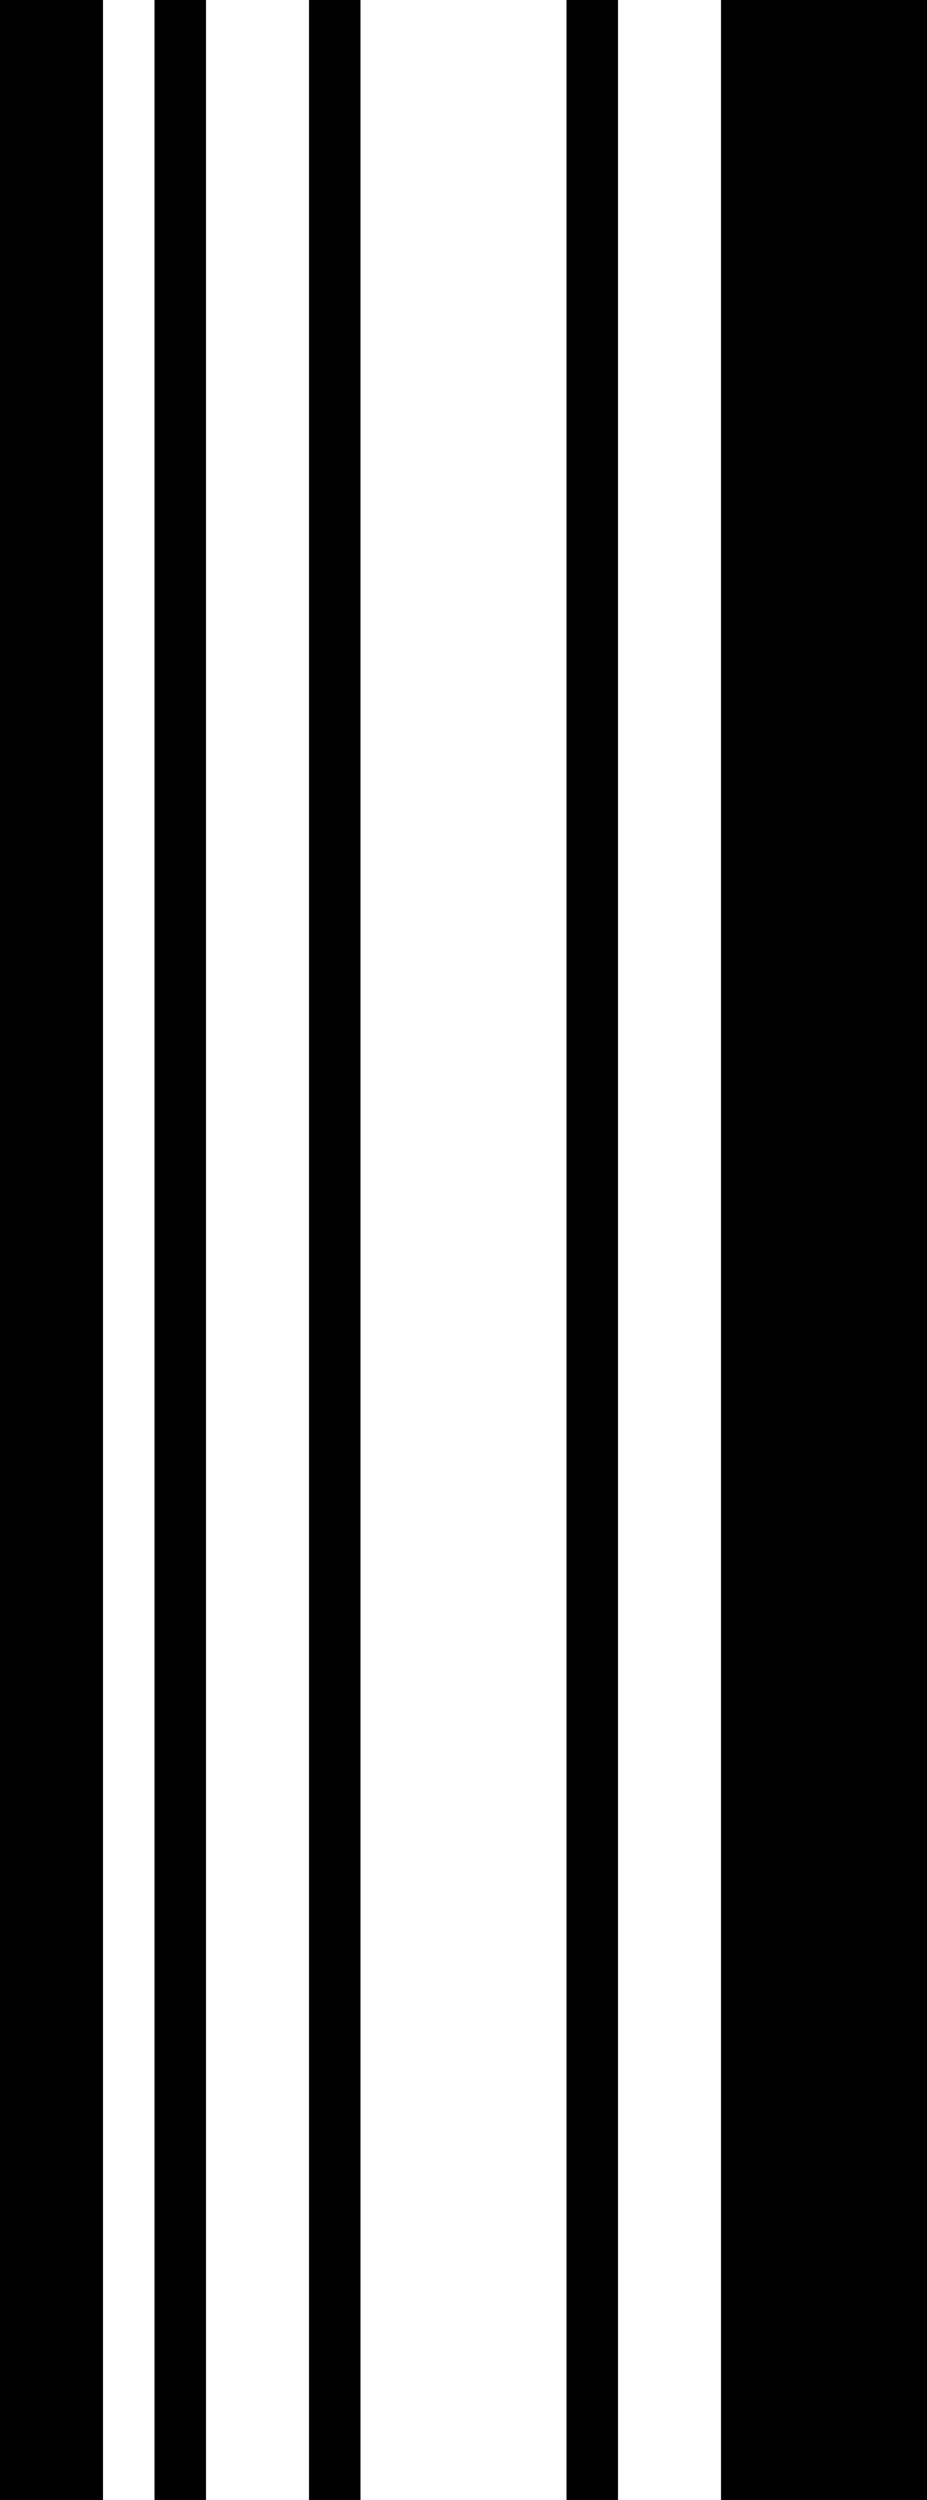
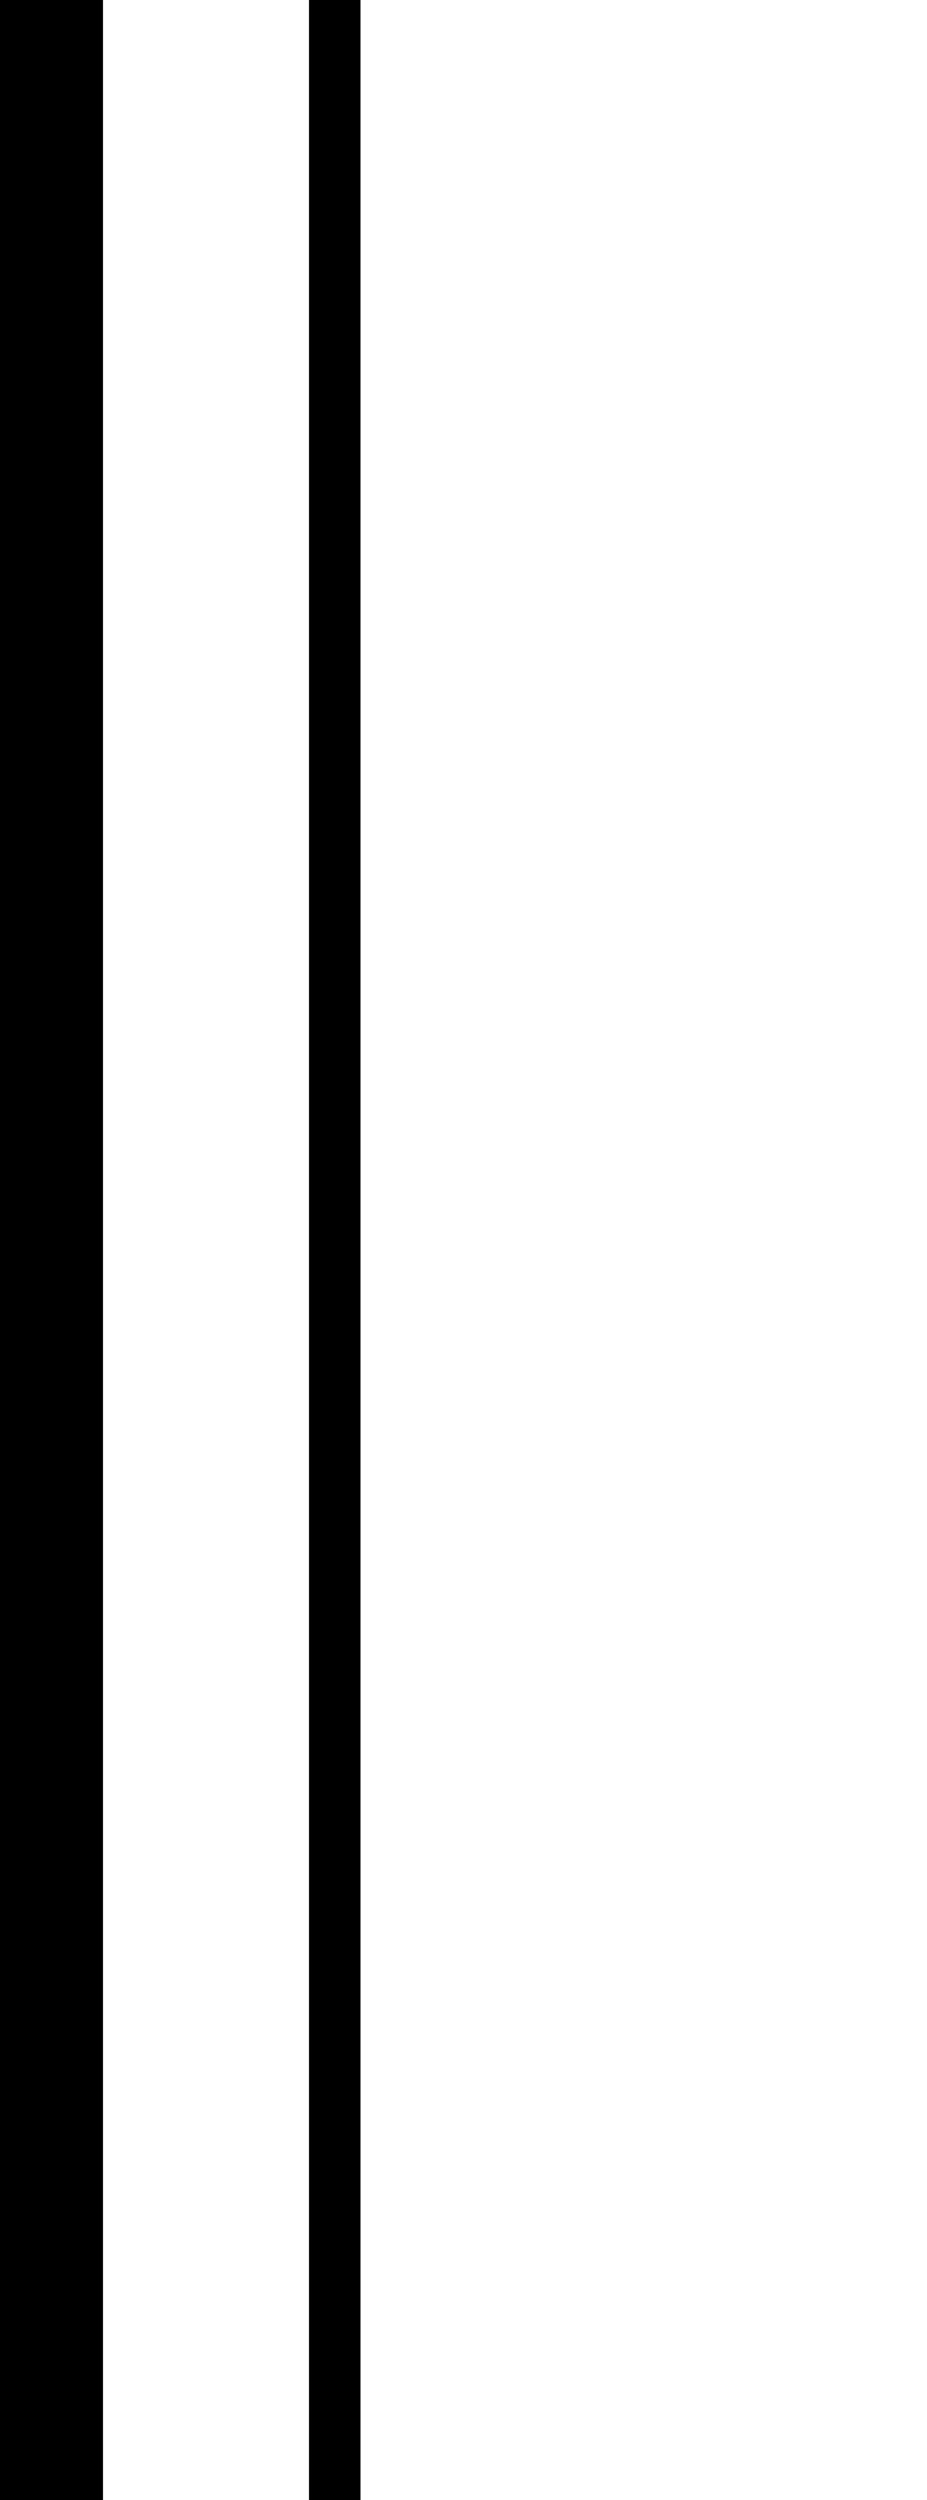
<svg xmlns="http://www.w3.org/2000/svg" width="36" height="97" viewBox="0 0 36 97" fill="none">
  <path d="M4 0H0V97H4V0Z" fill="black" />
-   <path d="M8 0H6V97H8V0Z" fill="black" />
  <path d="M14 0H12V97H14V0Z" fill="black" />
-   <path d="M24 0H22V97H24V0Z" fill="black" />
-   <path d="M36 0H28V97H36V0Z" fill="black" />
</svg>